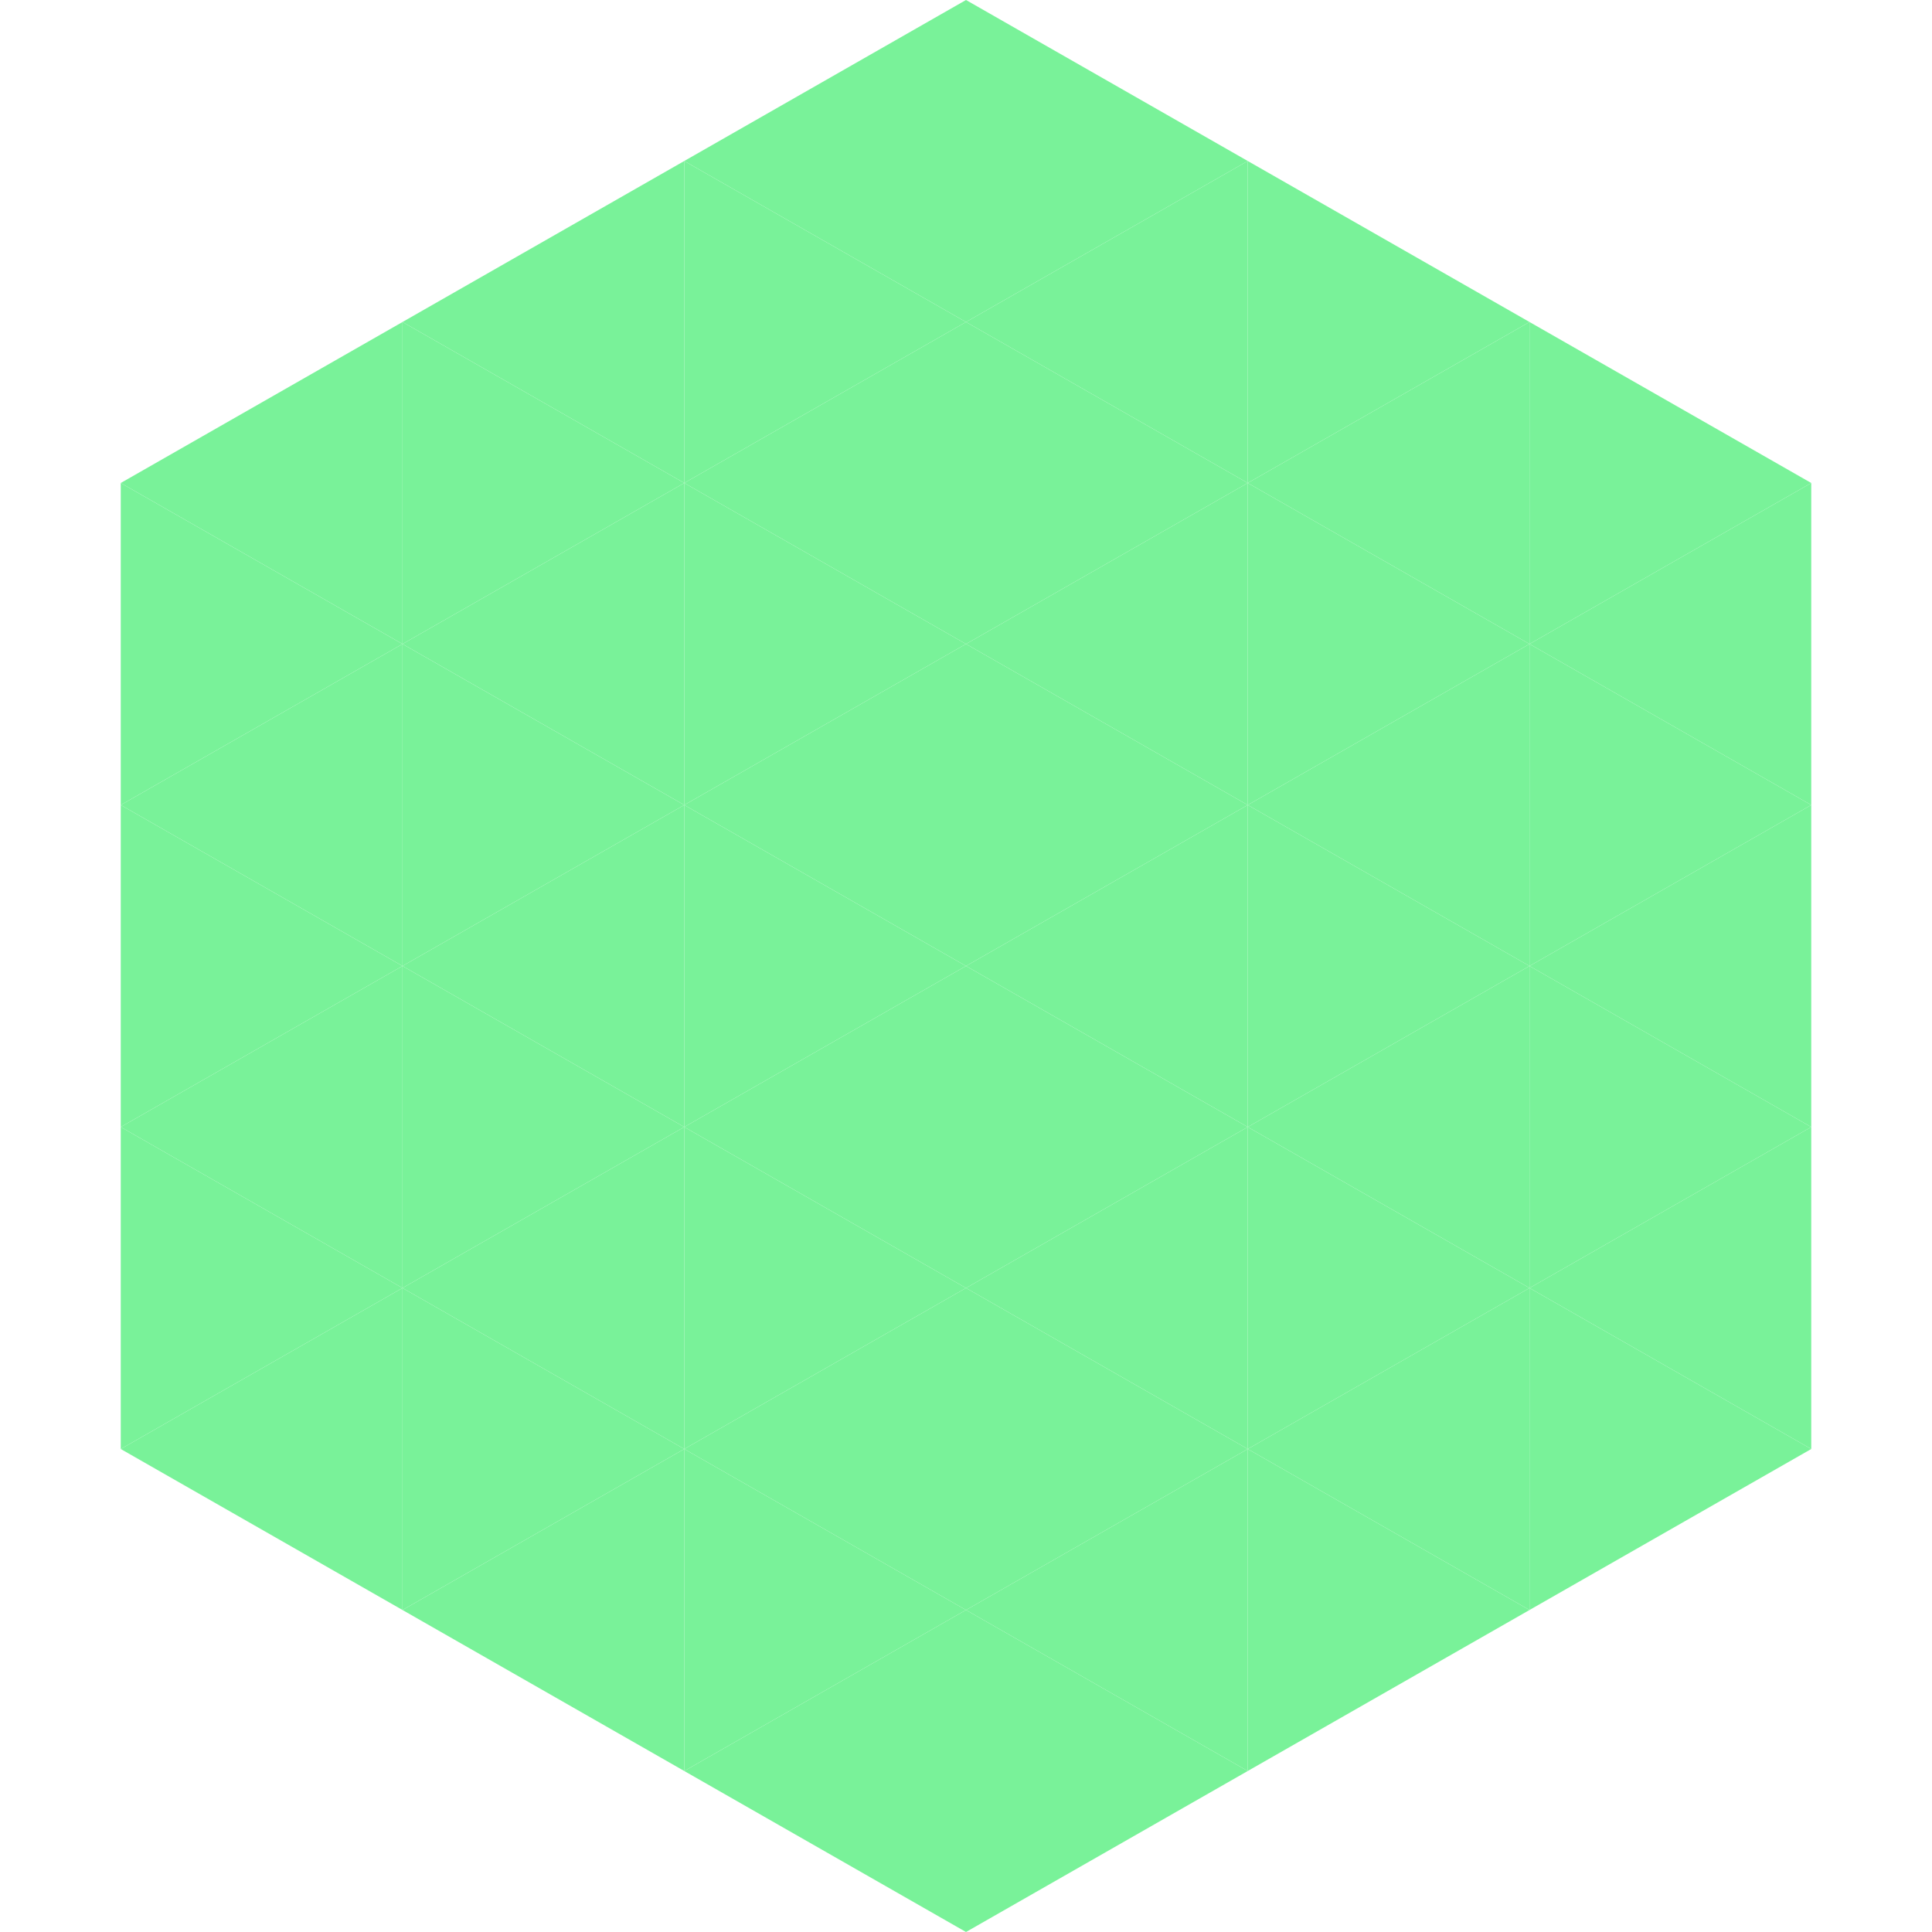
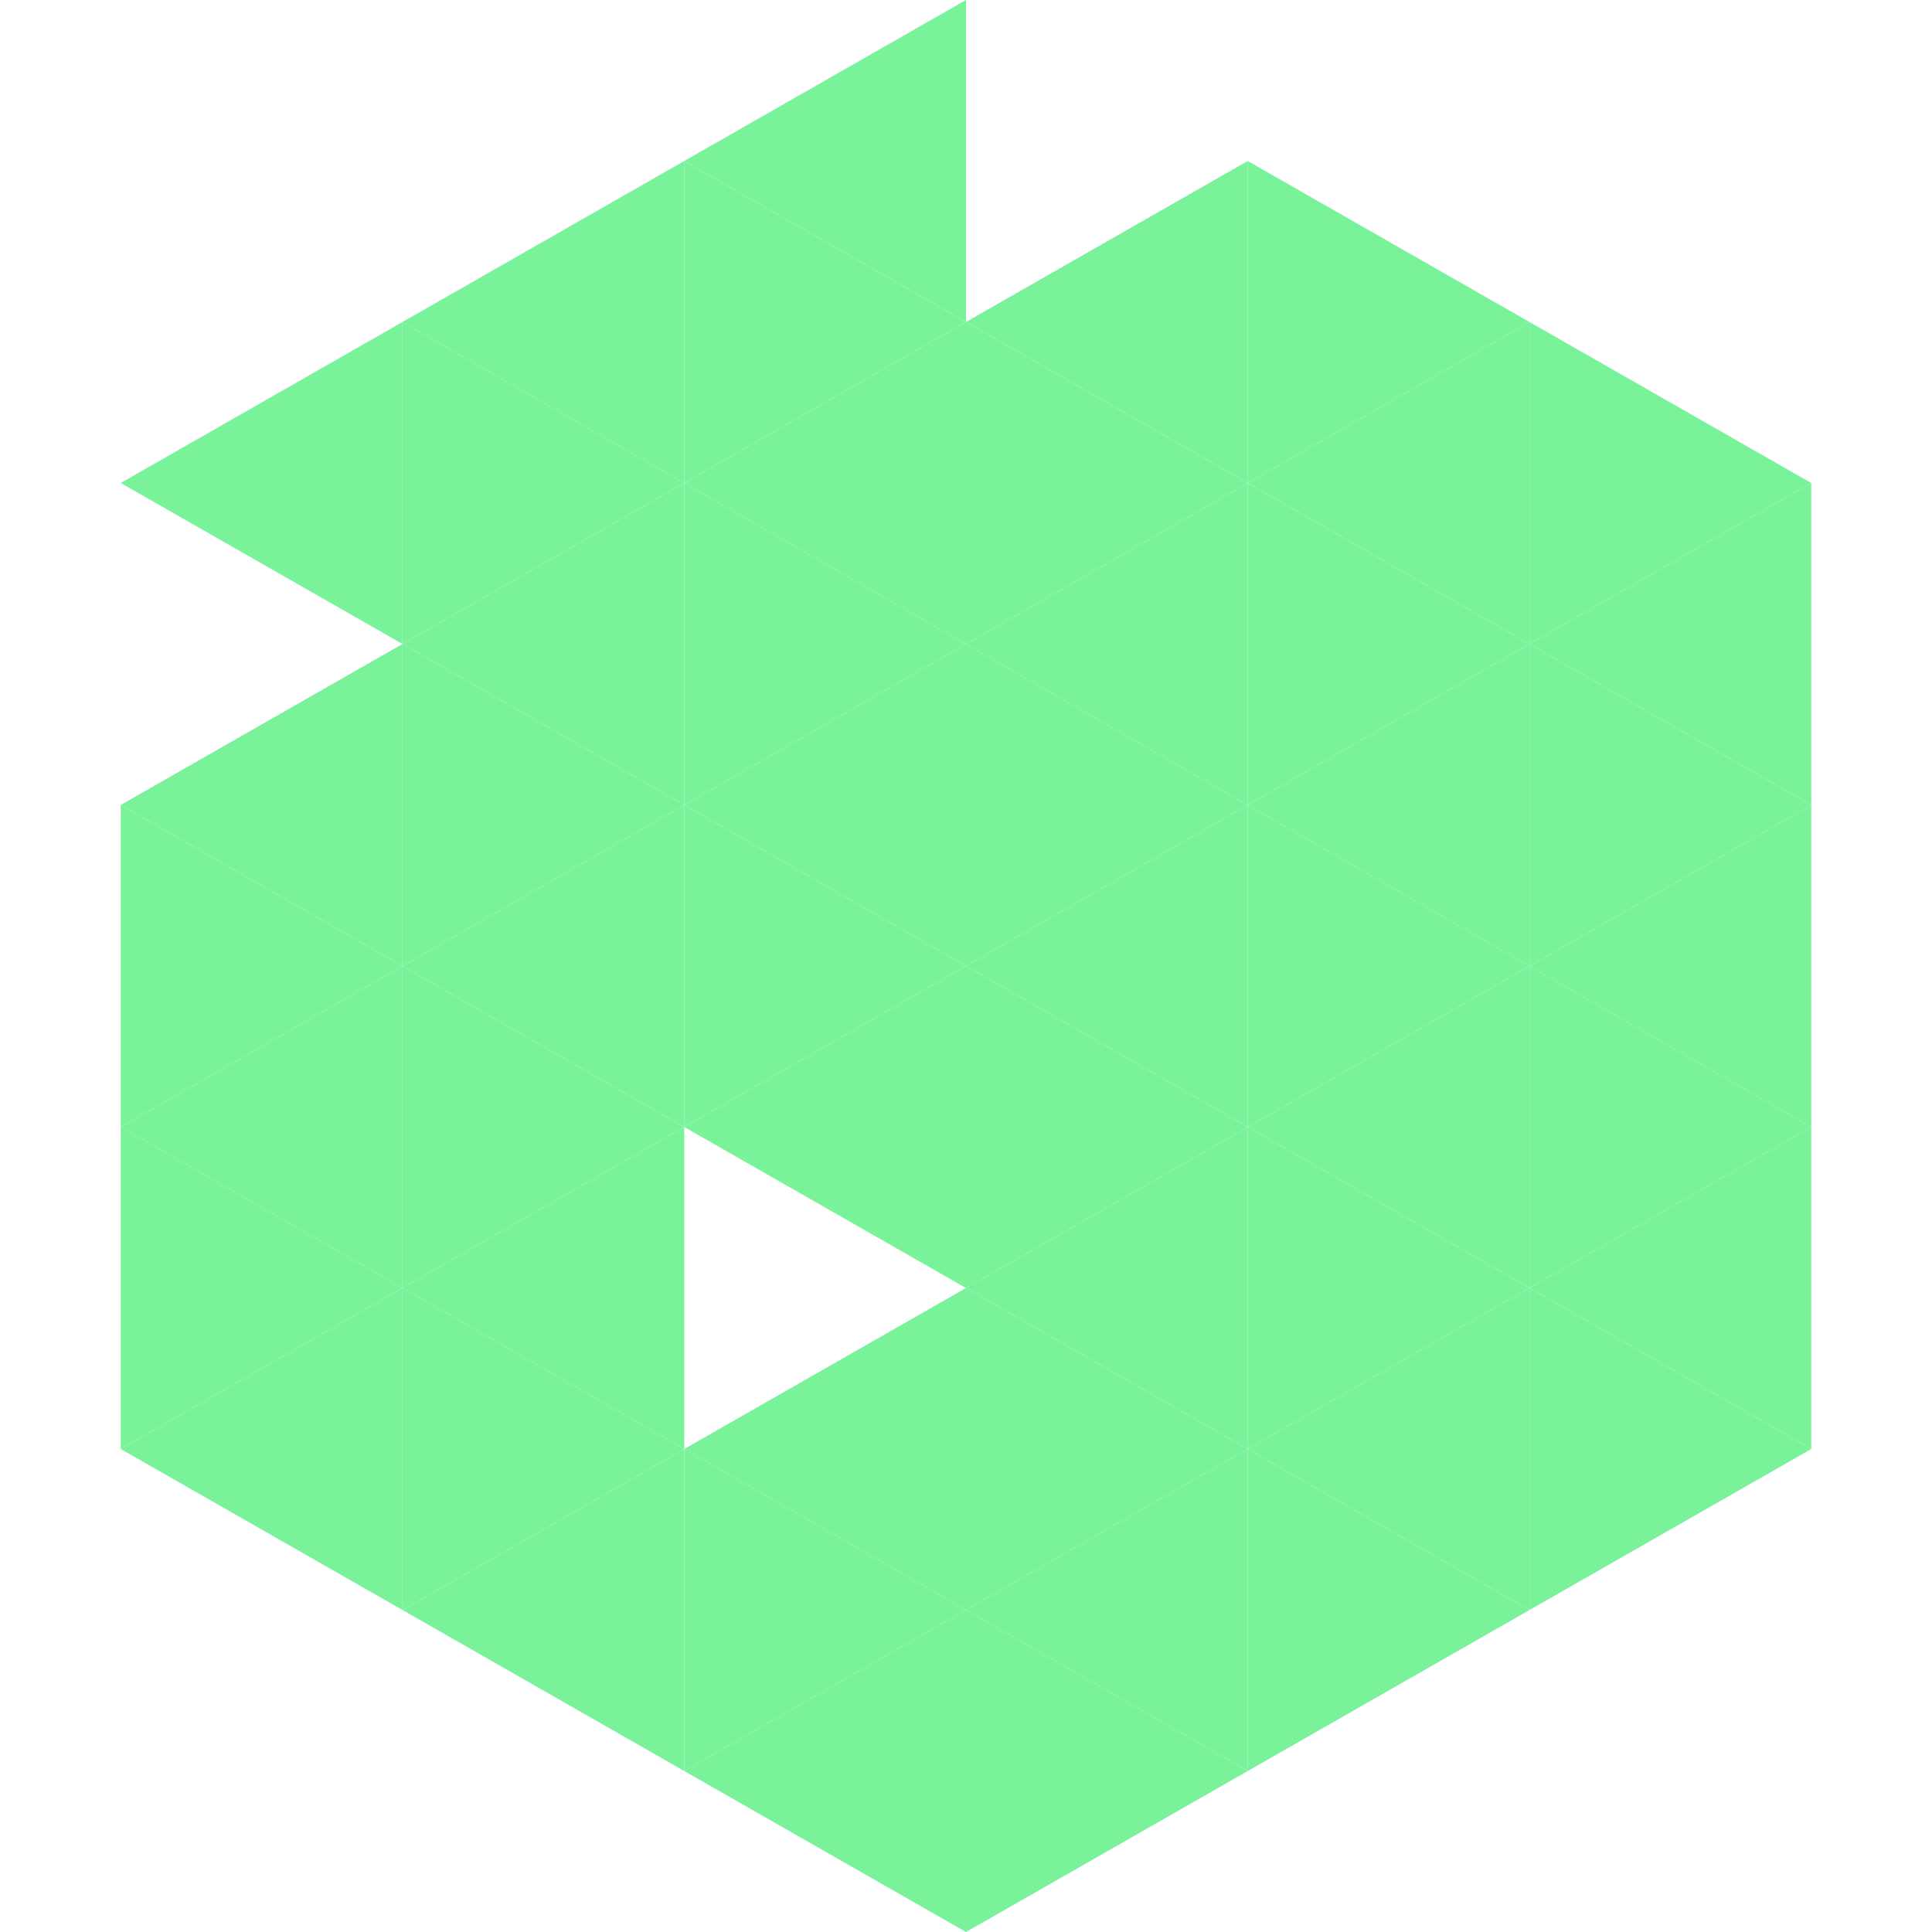
<svg xmlns="http://www.w3.org/2000/svg" width="240" height="240">
  <polygon points="50,40 15,60 50,80" style="fill:rgb(121,242,153)" />
  <polygon points="190,40 225,60 190,80" style="fill:rgb(121,242,153)" />
-   <polygon points="15,60 50,80 15,100" style="fill:rgb(121,242,153)" />
  <polygon points="225,60 190,80 225,100" style="fill:rgb(121,242,153)" />
  <polygon points="50,80 15,100 50,120" style="fill:rgb(121,242,153)" />
  <polygon points="190,80 225,100 190,120" style="fill:rgb(121,242,153)" />
  <polygon points="15,100 50,120 15,140" style="fill:rgb(121,242,153)" />
  <polygon points="225,100 190,120 225,140" style="fill:rgb(121,242,153)" />
  <polygon points="50,120 15,140 50,160" style="fill:rgb(121,242,153)" />
  <polygon points="190,120 225,140 190,160" style="fill:rgb(121,242,153)" />
  <polygon points="15,140 50,160 15,180" style="fill:rgb(121,242,153)" />
  <polygon points="225,140 190,160 225,180" style="fill:rgb(121,242,153)" />
  <polygon points="50,160 15,180 50,200" style="fill:rgb(121,242,153)" />
  <polygon points="190,160 225,180 190,200" style="fill:rgb(121,242,153)" />
  <polygon points="15,180 50,200 15,220" style="fill:rgb(255,255,255); fill-opacity:0" />
  <polygon points="225,180 190,200 225,220" style="fill:rgb(255,255,255); fill-opacity:0" />
  <polygon points="50,0 85,20 50,40" style="fill:rgb(255,255,255); fill-opacity:0" />
  <polygon points="190,0 155,20 190,40" style="fill:rgb(255,255,255); fill-opacity:0" />
  <polygon points="85,20 50,40 85,60" style="fill:rgb(121,242,153)" />
  <polygon points="155,20 190,40 155,60" style="fill:rgb(121,242,153)" />
  <polygon points="50,40 85,60 50,80" style="fill:rgb(121,242,153)" />
  <polygon points="190,40 155,60 190,80" style="fill:rgb(121,242,153)" />
  <polygon points="85,60 50,80 85,100" style="fill:rgb(121,242,153)" />
  <polygon points="155,60 190,80 155,100" style="fill:rgb(121,242,153)" />
  <polygon points="50,80 85,100 50,120" style="fill:rgb(121,242,153)" />
  <polygon points="190,80 155,100 190,120" style="fill:rgb(121,242,153)" />
  <polygon points="85,100 50,120 85,140" style="fill:rgb(121,242,153)" />
  <polygon points="155,100 190,120 155,140" style="fill:rgb(121,242,153)" />
  <polygon points="50,120 85,140 50,160" style="fill:rgb(121,242,153)" />
  <polygon points="190,120 155,140 190,160" style="fill:rgb(121,242,153)" />
  <polygon points="85,140 50,160 85,180" style="fill:rgb(121,242,153)" />
  <polygon points="155,140 190,160 155,180" style="fill:rgb(121,242,153)" />
  <polygon points="50,160 85,180 50,200" style="fill:rgb(121,242,153)" />
  <polygon points="190,160 155,180 190,200" style="fill:rgb(121,242,153)" />
  <polygon points="85,180 50,200 85,220" style="fill:rgb(121,242,153)" />
  <polygon points="155,180 190,200 155,220" style="fill:rgb(121,242,153)" />
  <polygon points="120,0 85,20 120,40" style="fill:rgb(121,242,153)" />
-   <polygon points="120,0 155,20 120,40" style="fill:rgb(121,242,153)" />
  <polygon points="85,20 120,40 85,60" style="fill:rgb(121,242,153)" />
  <polygon points="155,20 120,40 155,60" style="fill:rgb(121,242,153)" />
  <polygon points="120,40 85,60 120,80" style="fill:rgb(121,242,153)" />
  <polygon points="120,40 155,60 120,80" style="fill:rgb(121,242,153)" />
  <polygon points="85,60 120,80 85,100" style="fill:rgb(121,242,153)" />
  <polygon points="155,60 120,80 155,100" style="fill:rgb(121,242,153)" />
  <polygon points="120,80 85,100 120,120" style="fill:rgb(121,242,153)" />
  <polygon points="120,80 155,100 120,120" style="fill:rgb(121,242,153)" />
  <polygon points="85,100 120,120 85,140" style="fill:rgb(121,242,153)" />
  <polygon points="155,100 120,120 155,140" style="fill:rgb(121,242,153)" />
  <polygon points="120,120 85,140 120,160" style="fill:rgb(121,242,153)" />
  <polygon points="120,120 155,140 120,160" style="fill:rgb(121,242,153)" />
-   <polygon points="85,140 120,160 85,180" style="fill:rgb(121,242,153)" />
  <polygon points="155,140 120,160 155,180" style="fill:rgb(121,242,153)" />
  <polygon points="120,160 85,180 120,200" style="fill:rgb(121,242,153)" />
  <polygon points="120,160 155,180 120,200" style="fill:rgb(121,242,153)" />
  <polygon points="85,180 120,200 85,220" style="fill:rgb(121,242,153)" />
  <polygon points="155,180 120,200 155,220" style="fill:rgb(121,242,153)" />
  <polygon points="120,200 85,220 120,240" style="fill:rgb(121,242,153)" />
  <polygon points="120,200 155,220 120,240" style="fill:rgb(121,242,153)" />
  <polygon points="85,220 120,240 85,260" style="fill:rgb(255,255,255); fill-opacity:0" />
-   <polygon points="155,220 120,240 155,260" style="fill:rgb(255,255,255); fill-opacity:0" />
</svg>